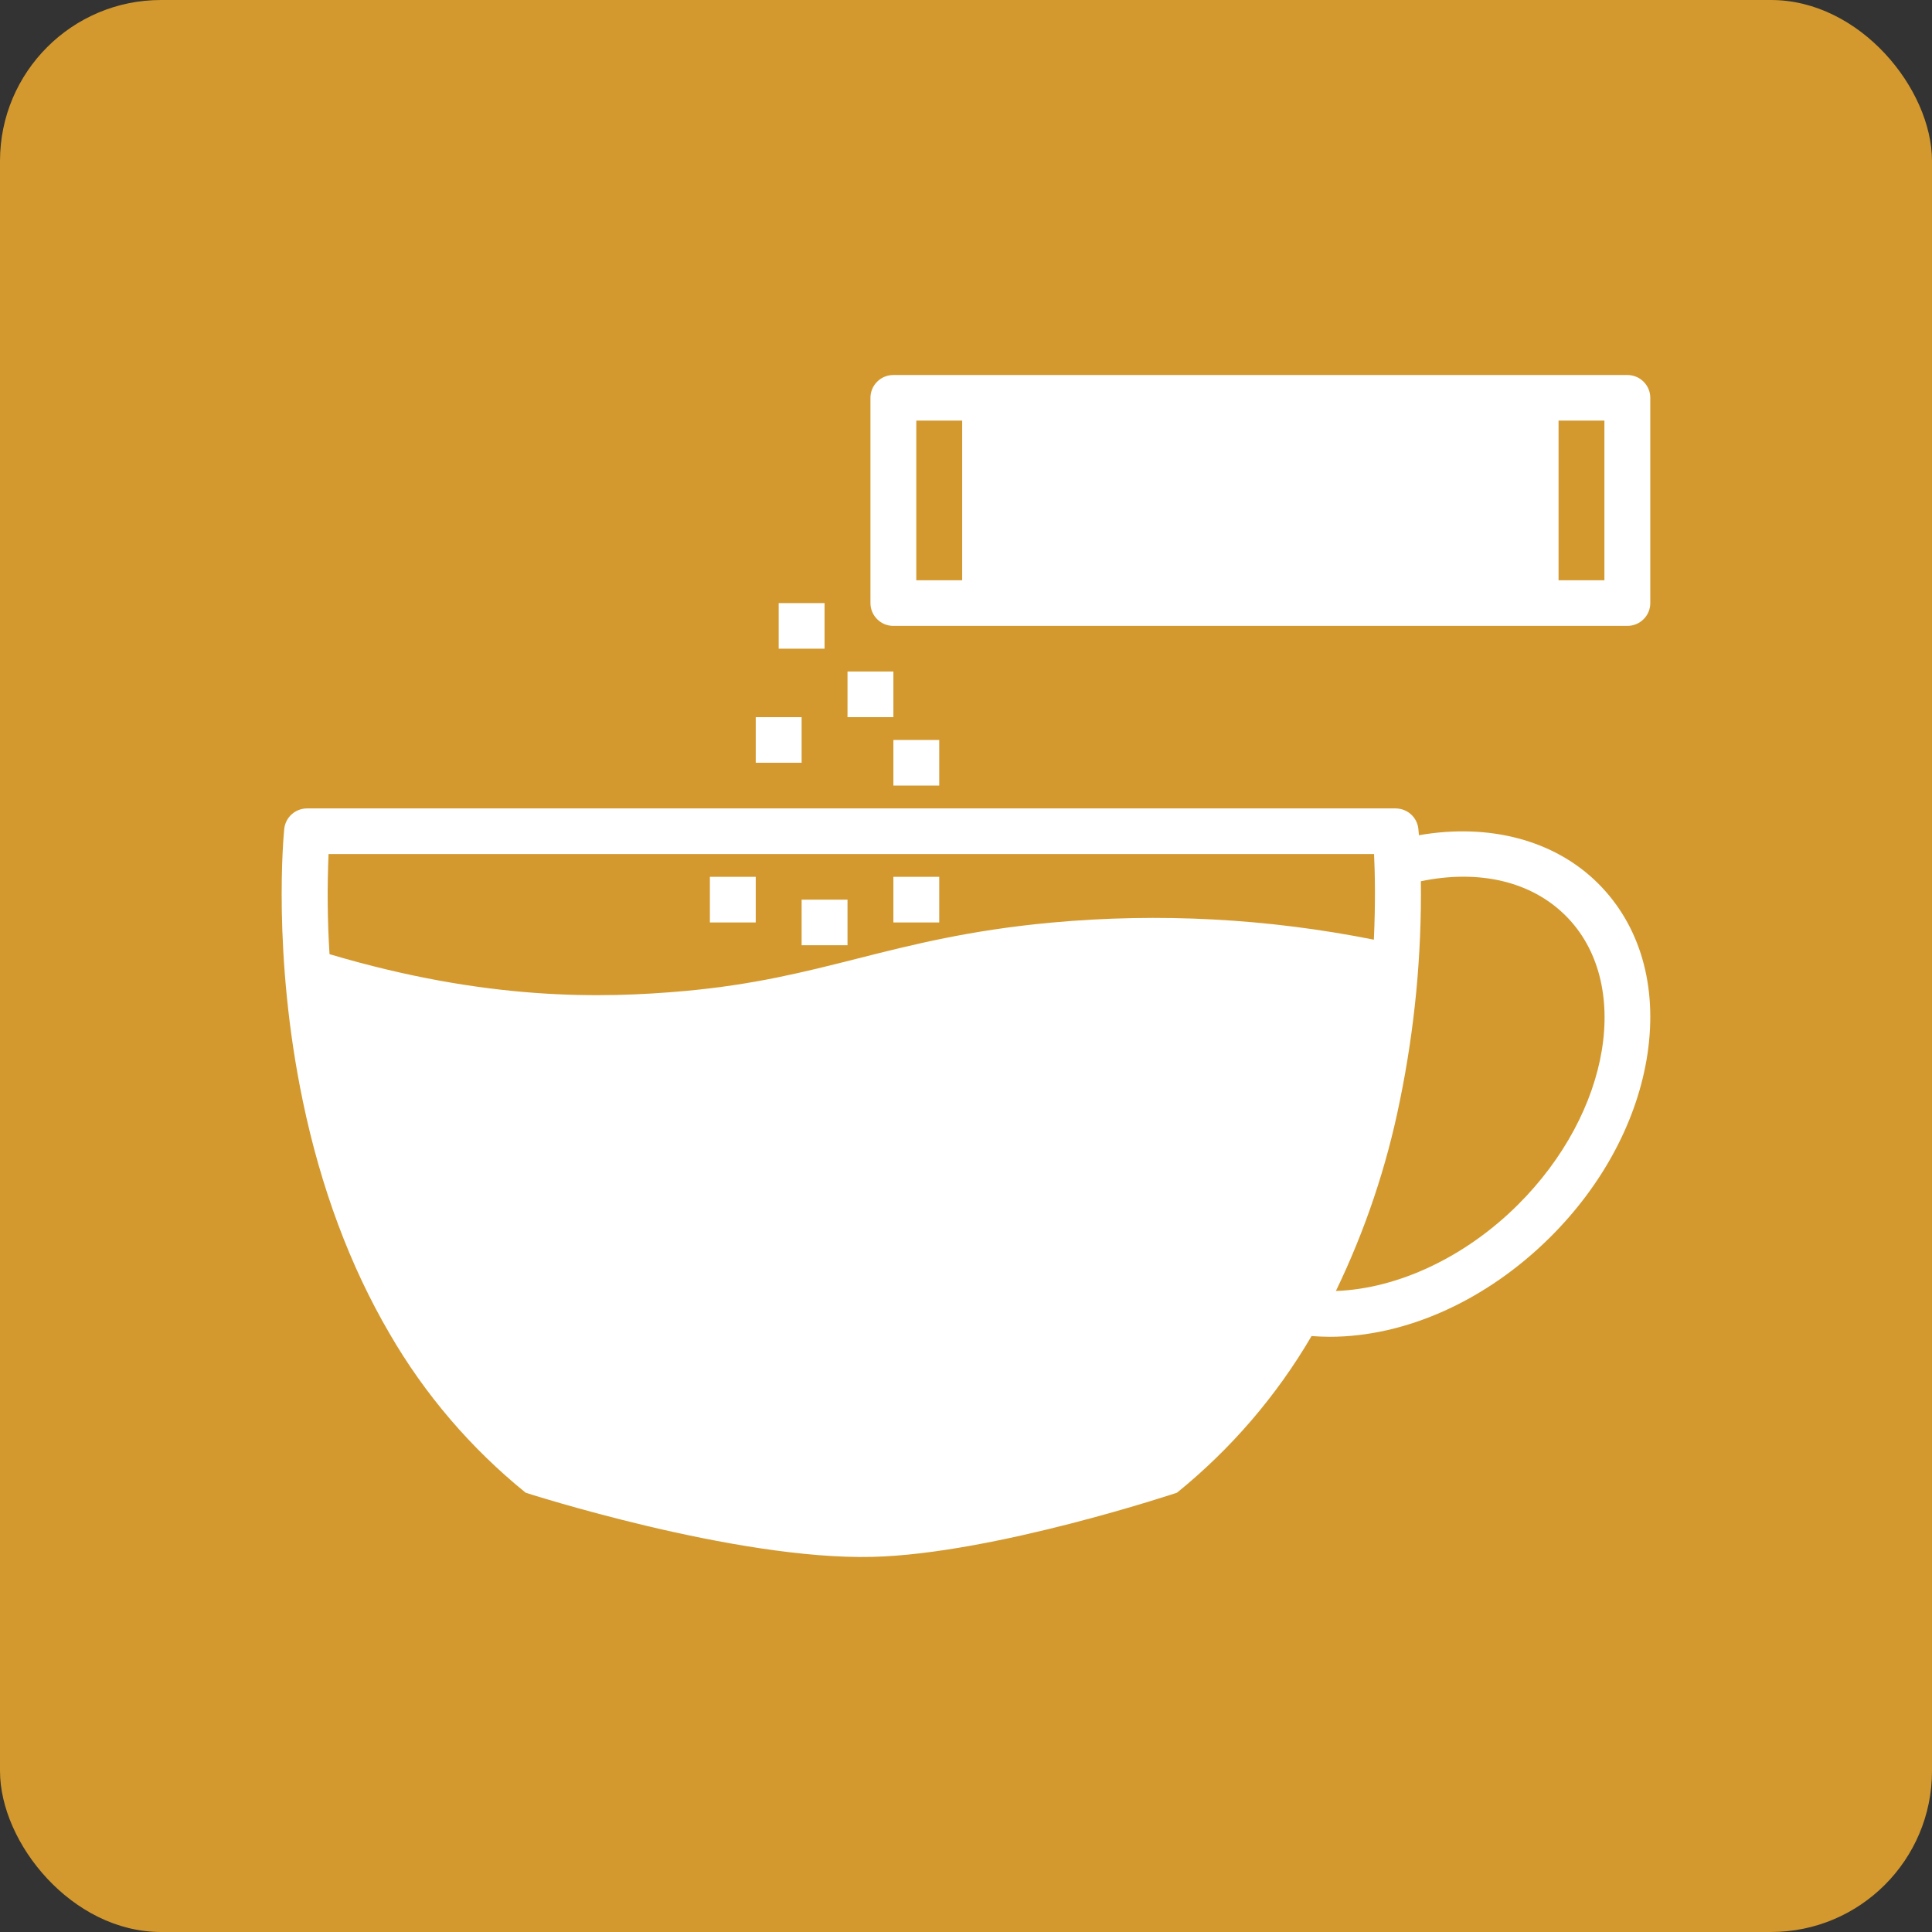
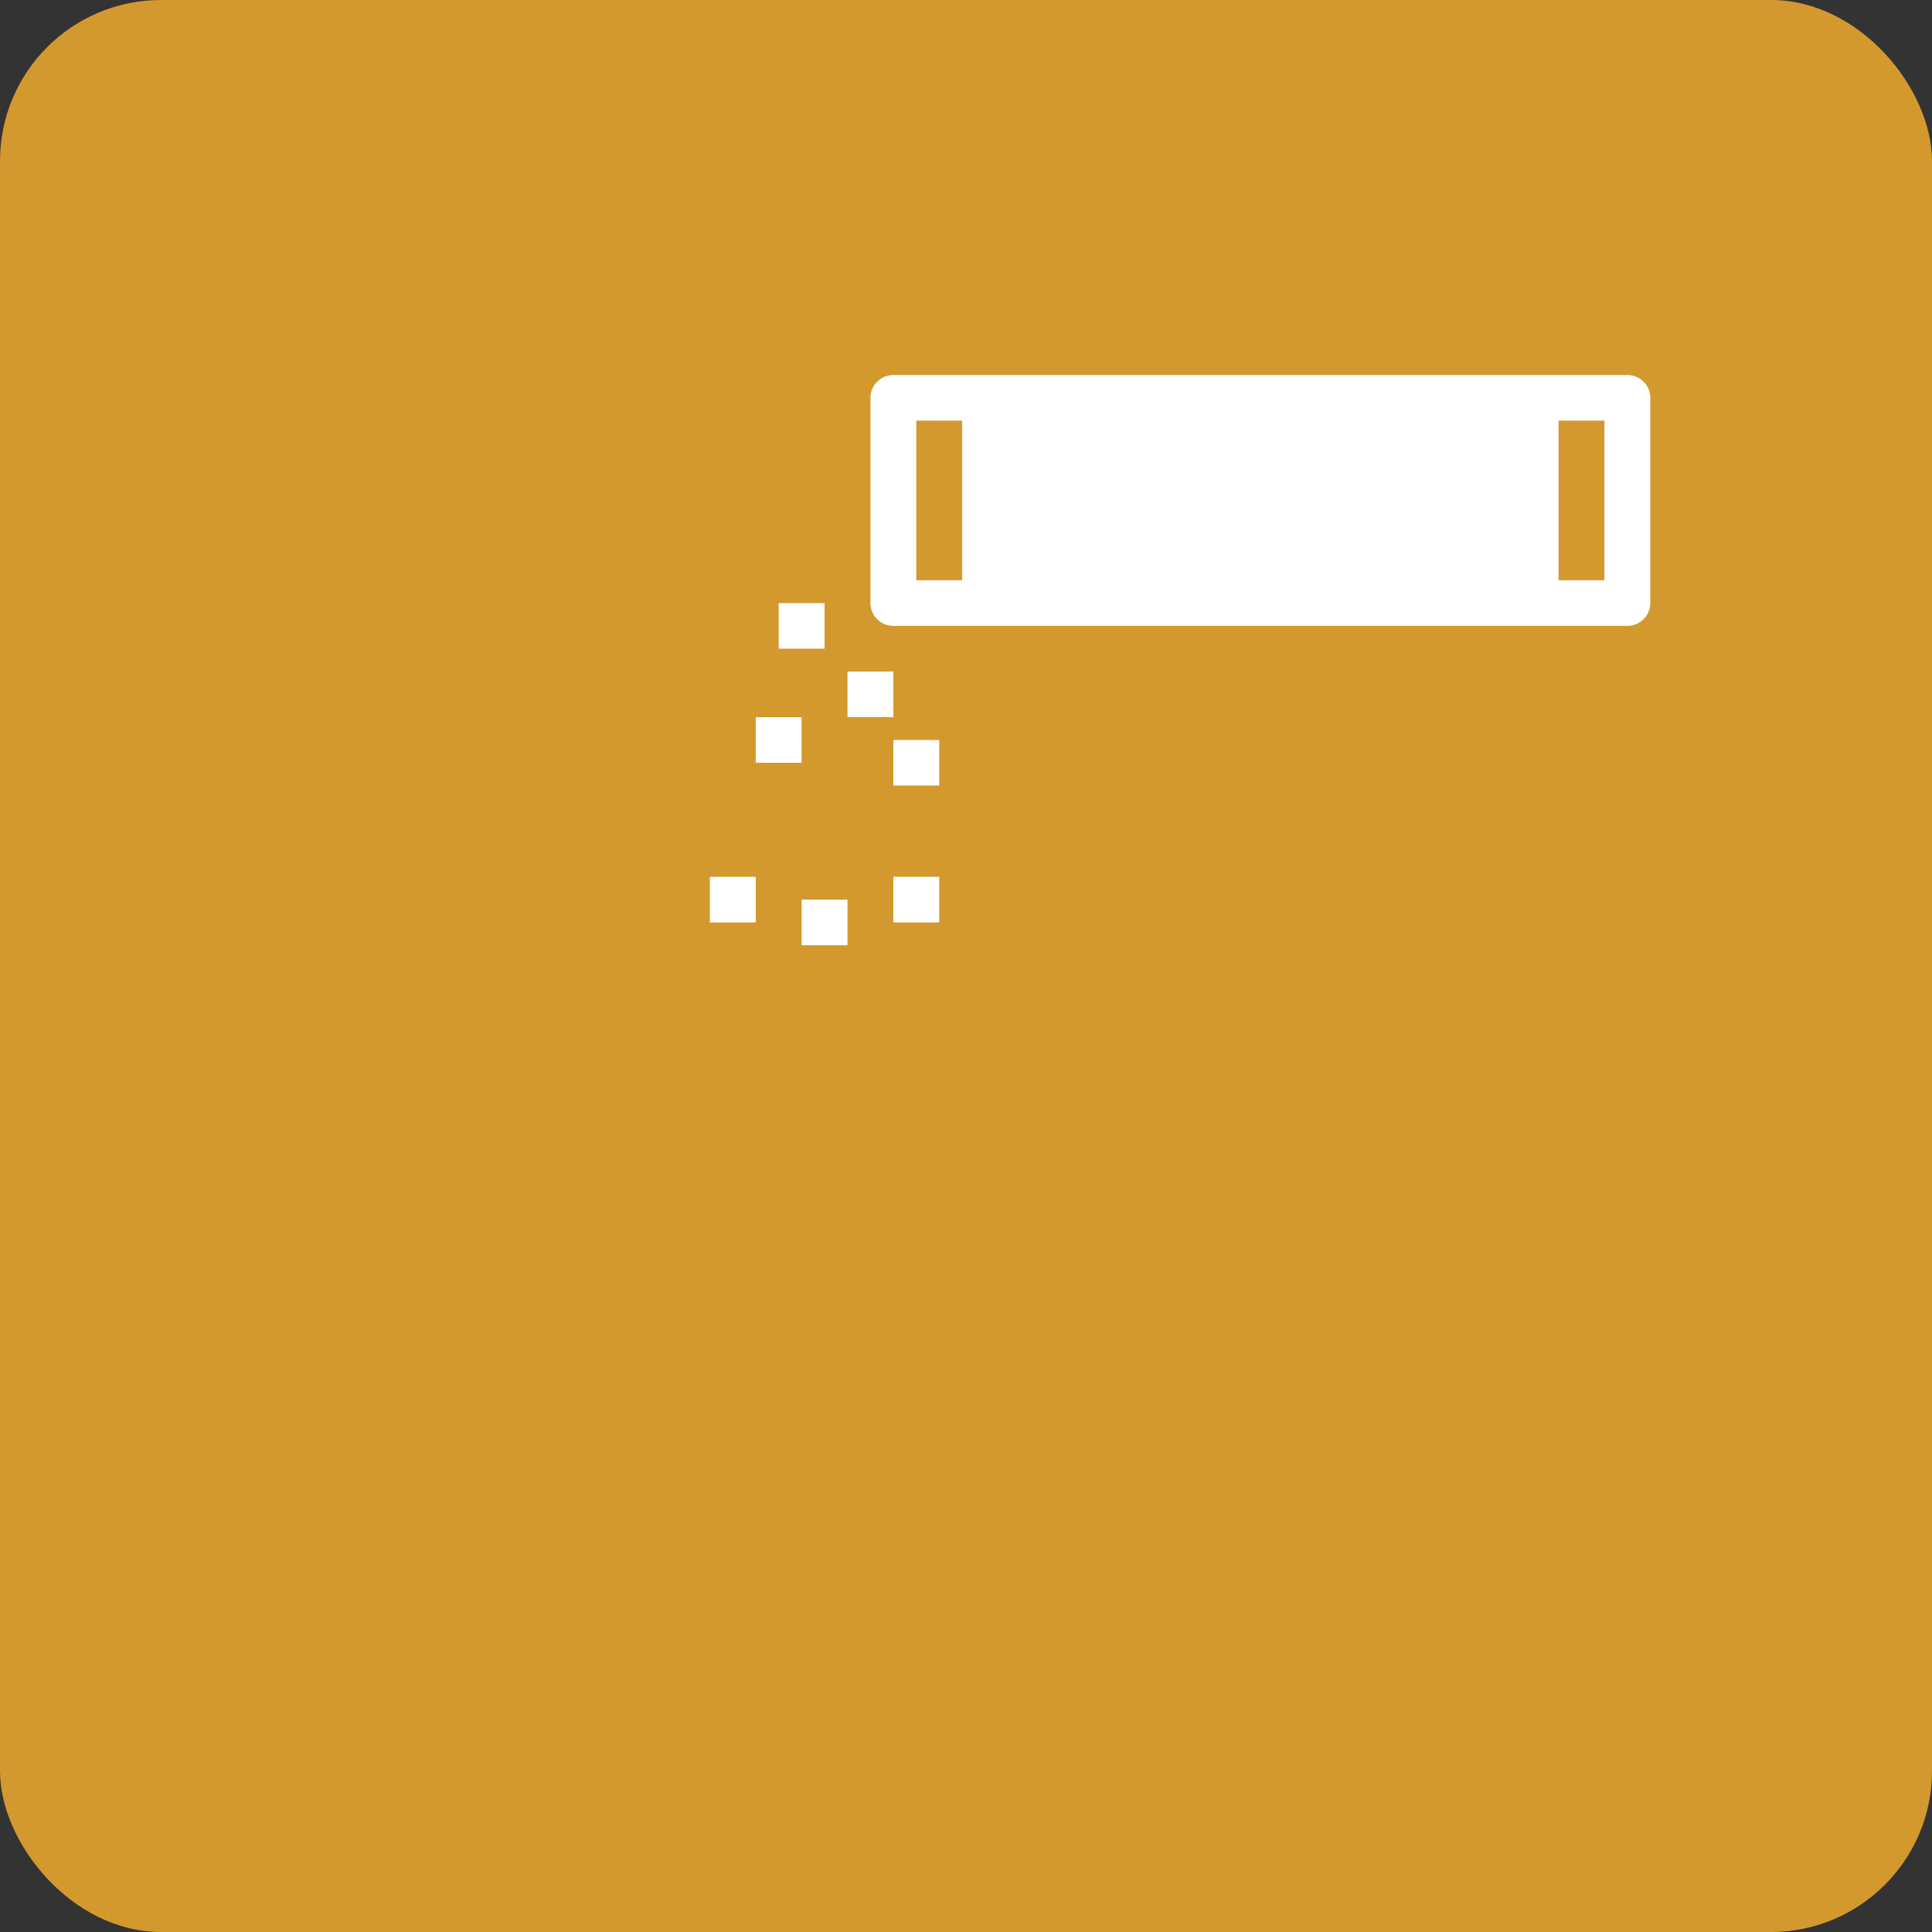
<svg xmlns="http://www.w3.org/2000/svg" fill="none" viewBox="0 0 48 48" height="48" width="48">
  <rect x="0" y="0" width="48" height="48" fill="#333333" stroke="none" />
  <rect fill="#D3992E" rx="4" height="48" width="48" />
  <path fill="white" d="M22.196 15.55H40.431C40.582 15.55 40.727 15.491 40.834 15.384C40.941 15.278 41.001 15.134 41.001 14.984V9.883C41.001 9.733 40.941 9.589 40.834 9.483C40.727 9.376 40.582 9.317 40.431 9.317H22.196C22.044 9.317 21.899 9.376 21.793 9.483C21.686 9.589 21.626 9.733 21.626 9.883V14.984C21.626 15.134 21.686 15.278 21.793 15.384C21.899 15.491 22.044 15.55 22.196 15.55ZM39.861 14.417H38.722V10.45H39.861V14.417ZM22.765 10.45H23.905V14.417H22.765V10.45ZM19.346 14.984H20.486V16.117H19.346V14.984ZM21.056 16.684H22.196V17.817H21.056V16.684ZM22.196 18.384H23.335V19.517H22.196V18.384ZM19.916 22.351H21.056V23.484H19.916V22.351ZM22.196 21.784H23.335V22.918H22.196V21.784ZM17.637 21.784H18.776V22.918H17.637V21.784ZM18.776 17.817H19.916V18.951H18.776V17.817Z" />
-   <path fill="white" d="M39.7 21.944C38.622 20.872 36.997 20.446 35.253 20.751C35.246 20.663 35.241 20.609 35.239 20.595C35.225 20.455 35.159 20.325 35.054 20.231C34.95 20.137 34.813 20.085 34.672 20.085H7.629C7.488 20.085 7.352 20.137 7.247 20.231C7.142 20.325 7.076 20.455 7.062 20.595C7.049 20.72 6.761 23.698 7.523 27.354C7.972 29.512 8.697 31.455 9.677 33.13C10.552 34.643 11.699 35.984 13.06 37.086C13.06 37.086 18.258 38.766 21.681 38.68C24.698 38.605 29.241 37.086 29.241 37.086C30.583 36 31.716 34.681 32.585 33.194C32.734 33.205 32.885 33.211 33.036 33.212C34.922 33.212 36.927 32.316 38.514 30.738C39.832 29.427 40.69 27.809 40.932 26.18C41.183 24.488 40.746 22.984 39.7 21.944ZM8.163 21.218H34.138C34.16 21.676 34.176 22.419 34.133 23.346C31.501 22.82 28.805 22.676 26.131 22.921C24.1 23.108 22.675 23.468 21.297 23.817C19.979 24.15 18.735 24.465 17.015 24.621C14.949 24.807 12.094 24.866 8.187 23.706C8.135 22.878 8.127 22.047 8.163 21.218ZM37.708 29.936C36.399 31.238 34.722 32.02 33.19 32.074C33.915 30.573 34.449 28.987 34.778 27.354C35.148 25.558 35.323 23.727 35.301 21.894C36.748 21.595 38.04 21.897 38.894 22.746C40.561 24.403 40.028 27.629 37.708 29.936Z" />
</svg>